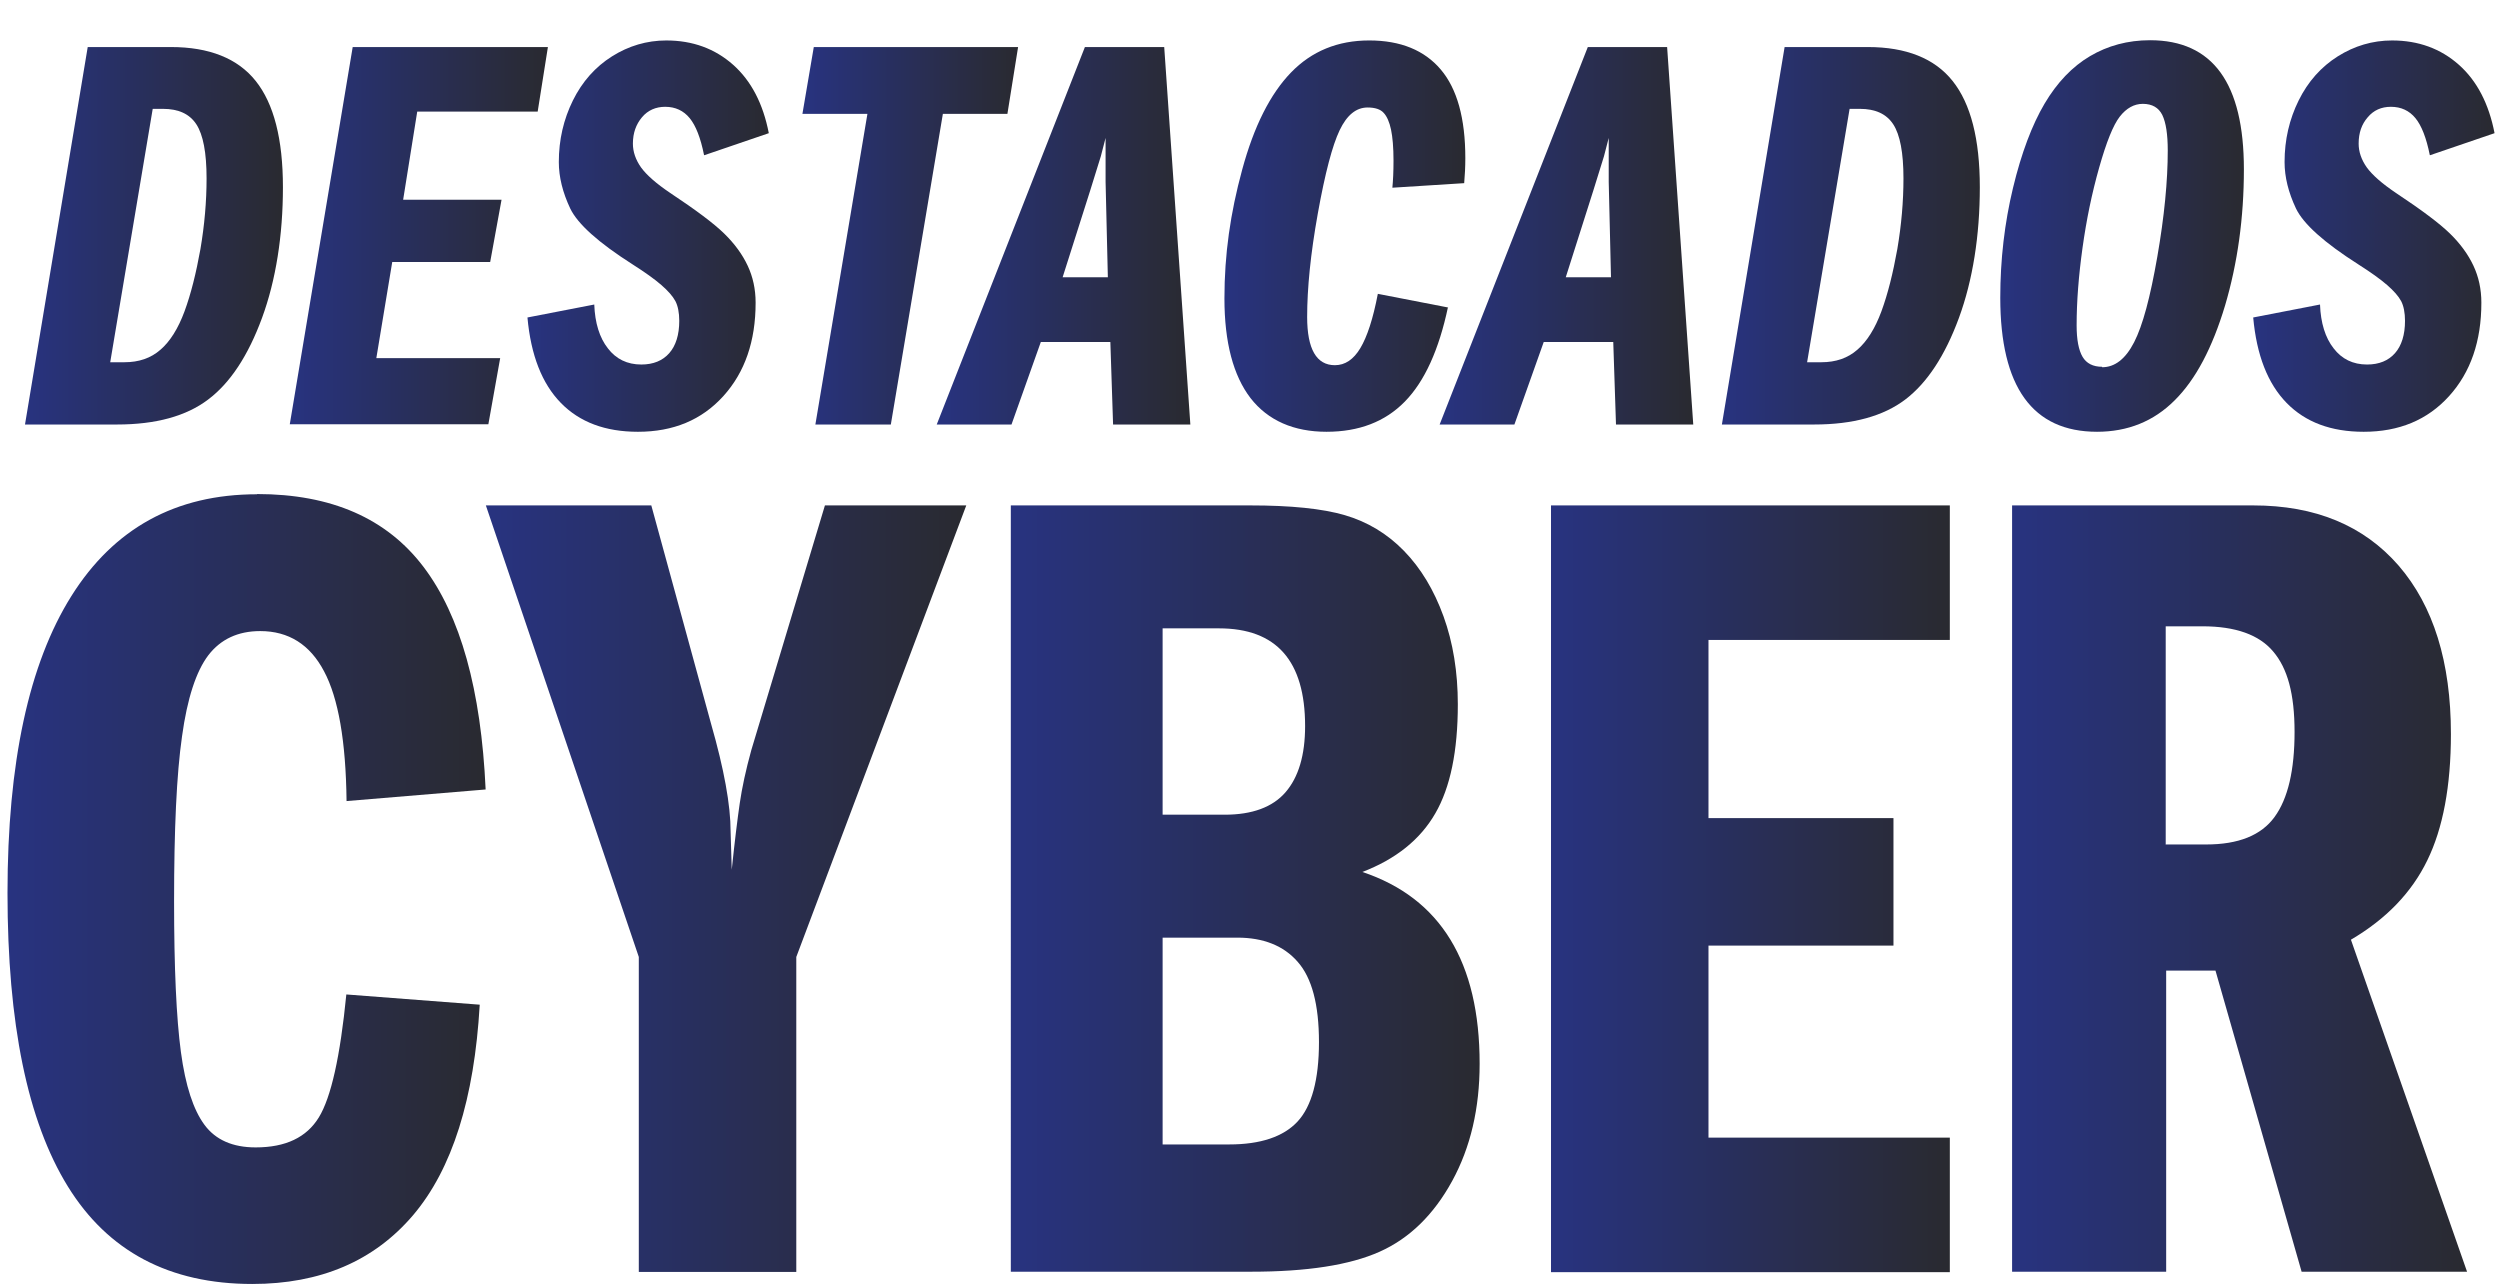
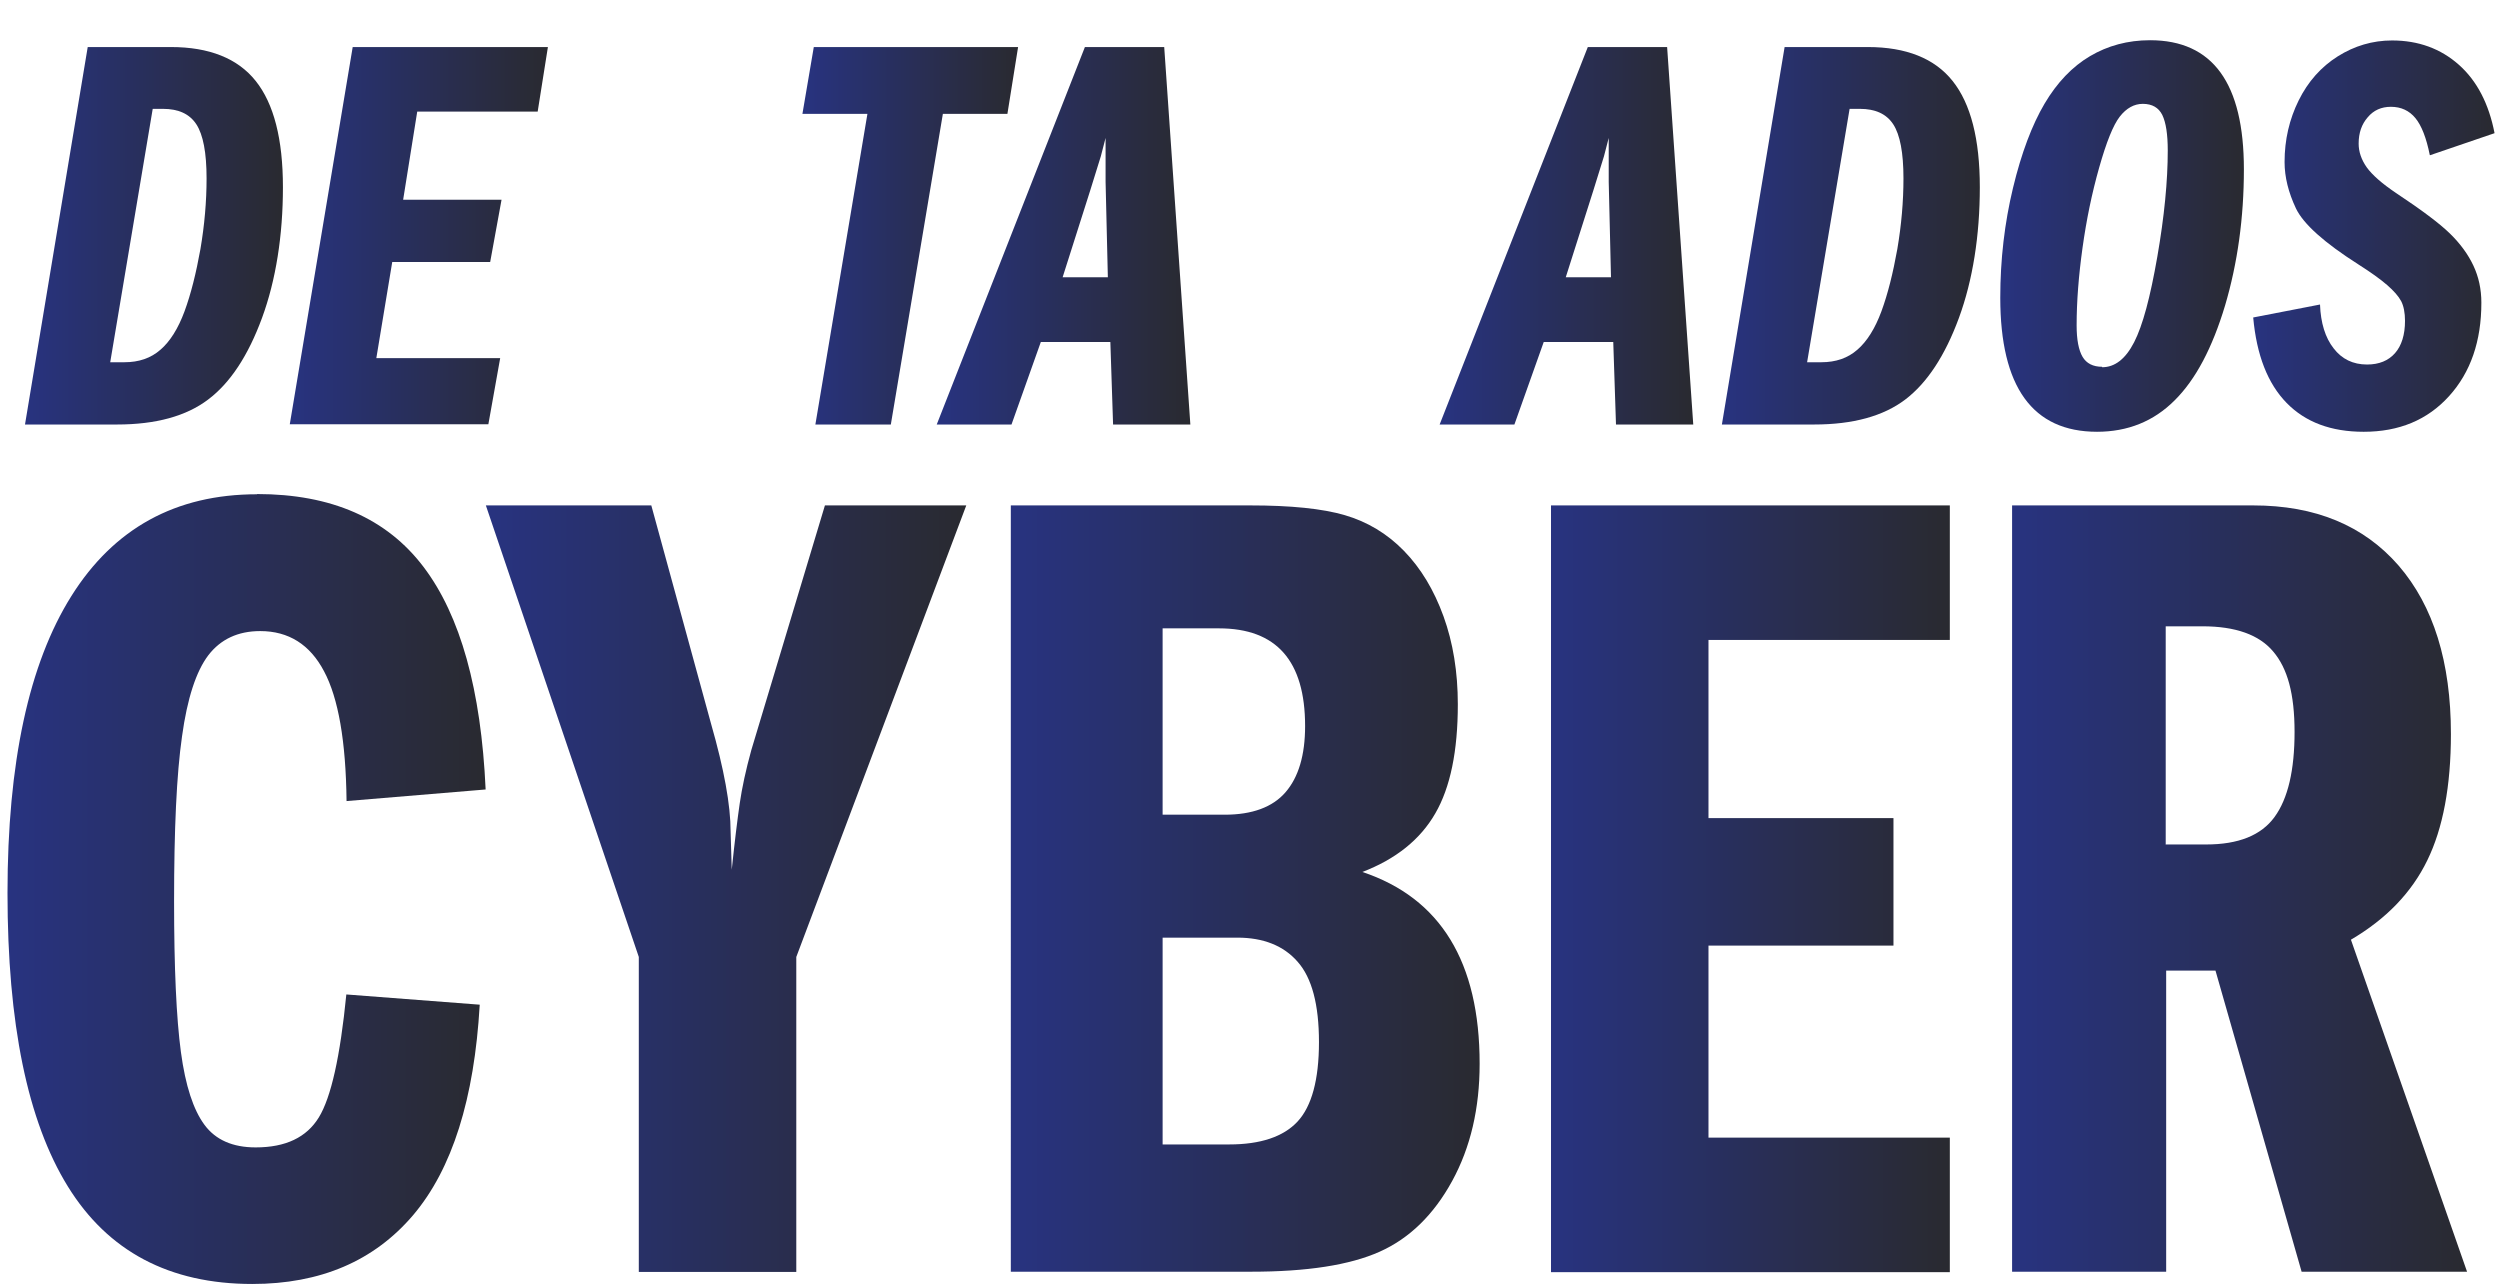
<svg xmlns="http://www.w3.org/2000/svg" xmlns:xlink="http://www.w3.org/1999/xlink" id="Capa_1" data-name="Capa 1" viewBox="0 0 110.01 56.54">
  <defs>
    <style>
      .cls-1 {
        fill: url(#Degradado_sin_nombre_5-15);
      }

      .cls-2 {
        fill: url(#Degradado_sin_nombre_5);
      }

      .cls-3 {
        fill: url(#Degradado_sin_nombre_5-9);
      }

      .cls-4 {
        fill: url(#Degradado_sin_nombre_5-8);
      }

      .cls-5 {
        fill: url(#Degradado_sin_nombre_5-14);
      }

      .cls-6 {
        fill: url(#Degradado_sin_nombre_5-3);
      }

      .cls-7 {
        fill: url(#Degradado_sin_nombre_5-13);
      }

      .cls-8 {
        fill: url(#Degradado_sin_nombre_5-11);
      }

      .cls-9 {
        fill: url(#Degradado_sin_nombre_5-5);
      }

      .cls-10 {
        fill: url(#Degradado_sin_nombre_5-10);
      }

      .cls-11 {
        fill: url(#Degradado_sin_nombre_5-12);
      }

      .cls-12 {
        fill: url(#Degradado_sin_nombre_5-2);
      }

      .cls-13 {
        fill: url(#Degradado_sin_nombre_5-6);
      }

      .cls-14 {
        fill: url(#Degradado_sin_nombre_5-4);
      }

      .cls-15 {
        fill: url(#Degradado_sin_nombre_5-7);
      }
    </style>
    <linearGradient id="Degradado_sin_nombre_5" data-name="Degradado sin nombre 5" x1=".34" y1="39.11" x2="21.37" y2="39.11" gradientUnits="userSpaceOnUse">
      <stop offset="0" stop-color="#283380" />
      <stop offset="1" stop-color="#292a30" />
    </linearGradient>
    <linearGradient id="Degradado_sin_nombre_5-2" data-name="Degradado sin nombre 5" x1="21.37" x2="42.51" xlink:href="#Degradado_sin_nombre_5" />
    <linearGradient id="Degradado_sin_nombre_5-3" data-name="Degradado sin nombre 5" x1="44.49" x2="65.12" xlink:href="#Degradado_sin_nombre_5" />
    <linearGradient id="Degradado_sin_nombre_5-4" data-name="Degradado sin nombre 5" x1="68.25" x2="85.8" xlink:href="#Degradado_sin_nombre_5" />
    <linearGradient id="Degradado_sin_nombre_5-5" data-name="Degradado sin nombre 5" x1="88.53" x2="108.56" xlink:href="#Degradado_sin_nombre_5" />
    <linearGradient id="Degradado_sin_nombre_5-6" data-name="Degradado sin nombre 5" x1="1.1" y1="10.37" x2="12.45" y2="10.37" xlink:href="#Degradado_sin_nombre_5" />
    <linearGradient id="Degradado_sin_nombre_5-7" data-name="Degradado sin nombre 5" x1="12.75" y1="10.37" x2="24.11" y2="10.37" xlink:href="#Degradado_sin_nombre_5" />
    <linearGradient id="Degradado_sin_nombre_5-8" data-name="Degradado sin nombre 5" x1="23.21" y1="10.39" x2="33.82" y2="10.39" xlink:href="#Degradado_sin_nombre_5" />
    <linearGradient id="Degradado_sin_nombre_5-9" data-name="Degradado sin nombre 5" x1="35.31" y1="10.37" x2="44.8" y2="10.37" xlink:href="#Degradado_sin_nombre_5" />
    <linearGradient id="Degradado_sin_nombre_5-10" data-name="Degradado sin nombre 5" x1="41.21" y1="10.37" x2="52.36" y2="10.37" xlink:href="#Degradado_sin_nombre_5" />
    <linearGradient id="Degradado_sin_nombre_5-11" data-name="Degradado sin nombre 5" x1="53.88" y1="10.39" x2="64.49" y2="10.39" xlink:href="#Degradado_sin_nombre_5" />
    <linearGradient id="Degradado_sin_nombre_5-12" data-name="Degradado sin nombre 5" x1="63.34" y1="10.37" x2="74.5" y2="10.37" xlink:href="#Degradado_sin_nombre_5" />
    <linearGradient id="Degradado_sin_nombre_5-13" data-name="Degradado sin nombre 5" x1="75.77" y1="10.37" x2="87.12" y2="10.37" xlink:href="#Degradado_sin_nombre_5" />
    <linearGradient id="Degradado_sin_nombre_5-14" data-name="Degradado sin nombre 5" x1="88.02" y1="10.39" x2="98.75" y2="10.39" xlink:href="#Degradado_sin_nombre_5" />
    <linearGradient id="Degradado_sin_nombre_5-15" data-name="Degradado sin nombre 5" x1="99.15" y1="10.39" x2="109.75" y2="10.39" xlink:href="#Degradado_sin_nombre_5" />
  </defs>
  <g>
    <path class="cls-2" d="M11.31,21.74c3.27,0,5.71,1.07,7.33,3.21,1.62,2.14,2.53,5.4,2.73,9.79l-6.12.51c-.03-2.63-.36-4.53-.99-5.71-.62-1.18-1.56-1.77-2.81-1.77-.98,0-1.74.36-2.28,1.06-.54.71-.93,1.9-1.16,3.57-.24,1.67-.35,4.09-.35,7.26,0,2.93.1,5.14.3,6.63s.55,2.55,1.04,3.21c.49.66,1.24.99,2.25.99,1.32,0,2.24-.44,2.78-1.32.54-.88.94-2.68,1.21-5.41l5.87.45c-.24,4.15-1.21,7.23-2.93,9.26-1.72,2.02-4.08,3.03-7.08,3.03-3.64,0-6.35-1.43-8.12-4.3-1.77-2.87-2.65-7.16-2.65-12.9s.94-10.09,2.81-13.07c1.87-2.98,4.59-4.48,8.17-4.48Z" />
    <path class="cls-12" d="M28.66,22.24l2.63,9.61c.57,1.99.86,3.57.86,4.75l.05,1.67c.13-1.25.25-2.22.35-2.91s.27-1.48.51-2.35l3.24-10.77h6.22l-7.48,19.87v13.86h-6.93v-13.86l-6.73-19.87h7.28Z" />
    <path class="cls-6" d="M44.49,22.24h10.52c1.79,0,3.18.14,4.17.43.99.29,1.86.81,2.6,1.57.74.76,1.32,1.72,1.74,2.88.42,1.16.63,2.45.63,3.87,0,2.06-.33,3.66-.99,4.8-.66,1.15-1.73,2.01-3.21,2.58,3.44,1.15,5.16,3.96,5.16,8.44,0,1.96-.4,3.68-1.21,5.16-.81,1.48-1.87,2.52-3.19,3.11-1.32.59-3.2.88-5.66.88h-10.57V22.24ZM51.16,35.85h2.73c1.21,0,2.11-.33,2.68-.99s.86-1.63.86-2.91c0-2.87-1.26-4.3-3.79-4.3h-2.48v8.19ZM51.16,50.36h2.93c1.38,0,2.39-.34,3.01-1.01.62-.67.94-1.84.94-3.49s-.31-2.83-.94-3.54c-.62-.71-1.51-1.06-2.65-1.06h-3.29v9.1Z" />
    <path class="cls-14" d="M85.8,22.24v5.92h-10.62v7.84h8.14v5.61h-8.14v8.45h10.62v5.92h-17.55V22.24h17.55Z" />
    <path class="cls-9" d="M88.53,22.24h10.62c2.73,0,4.86.88,6.4,2.65,1.53,1.77,2.3,4.24,2.3,7.41,0,2.29-.35,4.15-1.04,5.56-.69,1.42-1.81,2.58-3.36,3.49l5.11,14.61h-7.28l-3.79-13.25h-2.17v13.25h-6.78V22.24ZM95.31,37.16h1.77c1.42,0,2.42-.4,3.01-1.21s.88-2.06.88-3.74-.31-2.8-.94-3.54c-.62-.74-1.66-1.11-3.11-1.11h-1.62v9.61Z" />
  </g>
  <g>
    <path class="cls-13" d="M1.1,18.68L3.86,2.07h3.66c1.69,0,2.94.5,3.73,1.49.8,1,1.2,2.56,1.2,4.68s-.31,4.09-.92,5.75-1.4,2.86-2.37,3.59c-.96.73-2.3,1.1-4.01,1.1H1.1ZM5.48,15.94c.63,0,1.16-.18,1.58-.55.42-.36.78-.93,1.06-1.69.28-.76.51-1.68.7-2.74.18-1.06.27-2.1.27-3.11,0-1.13-.15-1.92-.45-2.38-.3-.46-.79-.68-1.47-.68h-.45l-1.87,11.15h.62Z" />
    <path class="cls-15" d="M12.75,18.68L15.52,2.07h8.59l-.45,2.84h-5.3l-.62,3.88h4.33l-.5,2.74h-4.31l-.7,4.23h5.45l-.52,2.91h-8.74Z" />
-     <path class="cls-4" d="M30.98,6.82c-.15-.75-.36-1.29-.63-1.62-.27-.33-.63-.5-1.08-.5-.41,0-.76.15-1.02.46s-.4.69-.4,1.16c0,.36.12.71.36,1.05.24.33.67.71,1.28,1.12,1.13.75,1.92,1.34,2.38,1.79.46.45.8.92,1.03,1.41s.35,1.03.35,1.63c0,1.69-.47,3.06-1.42,4.11-.95,1.05-2.2,1.57-3.76,1.57-1.43,0-2.56-.42-3.39-1.27-.83-.85-1.32-2.1-1.47-3.76l2.94-.57c.03.81.23,1.46.6,1.93.36.47.85.71,1.47.71.53,0,.94-.17,1.23-.5.29-.33.44-.81.44-1.42,0-.36-.06-.66-.17-.87-.12-.22-.32-.45-.62-.71-.3-.26-.72-.56-1.27-.91-1.49-.95-2.41-1.77-2.74-2.46-.33-.7-.5-1.38-.5-2.04,0-.98.21-1.88.62-2.71.41-.83.99-1.48,1.72-1.94.73-.46,1.53-.7,2.39-.7,1.16,0,2.14.36,2.94,1.07.8.71,1.32,1.72,1.57,3.01l-2.84.97Z" />
    <path class="cls-3" d="M35.88,18.68l2.29-13.67h-2.86l.5-2.94h8.99l-.47,2.94h-2.84l-2.29,13.67h-3.31Z" />
    <path class="cls-10" d="M48.98,18.68l-.12-3.63h-3.06l-1.29,3.63h-3.29l6.52-16.61h3.49l1.15,16.61h-3.39ZM48.65,7.99v-1.92c-.08.32-.15.59-.21.81s-.62,2-1.68,5.32h1.99l-.1-4.21Z" />
-     <path class="cls-8" d="M63.72,13.5c-.4,1.89-1.03,3.28-1.9,4.17-.87.89-2.02,1.33-3.45,1.33s-2.57-.49-3.34-1.48c-.76-.99-1.15-2.45-1.15-4.39s.26-3.75.78-5.66c.52-1.92,1.24-3.34,2.15-4.28.91-.94,2.06-1.41,3.44-1.41s2.43.43,3.15,1.28c.72.85,1.08,2.15,1.08,3.9,0,.38-.02.75-.05,1.1l-3.16.2c.03-.31.05-.71.05-1.19,0-.58-.04-1.04-.11-1.37-.07-.33-.18-.58-.32-.73-.14-.16-.38-.24-.71-.24-.5,0-.91.33-1.23,1s-.64,1.88-.96,3.66c-.32,1.78-.47,3.3-.47,4.56,0,1.41.41,2.12,1.22,2.12.45,0,.82-.25,1.12-.75.3-.5.56-1.29.77-2.39l3.09.6Z" />
    <path class="cls-11" d="M71.11,18.68l-.12-3.63h-3.06l-1.29,3.63h-3.29l6.52-16.61h3.49l1.15,16.61h-3.39ZM70.79,7.99v-1.92c-.08.32-.15.59-.21.81s-.62,2-1.68,5.32h1.99l-.1-4.21Z" />
    <path class="cls-7" d="M75.77,18.68l2.76-16.61h3.66c1.69,0,2.94.5,3.73,1.49.8,1,1.2,2.56,1.2,4.68s-.31,4.09-.92,5.75-1.4,2.86-2.36,3.59c-.96.73-2.3,1.1-4.01,1.1h-4.06ZM80.15,15.94c.63,0,1.16-.18,1.58-.55.42-.36.78-.93,1.06-1.69.28-.76.51-1.68.7-2.74.18-1.06.27-2.1.27-3.11,0-1.13-.15-1.92-.45-2.38-.3-.46-.79-.68-1.47-.68h-.45l-1.87,11.15h.62Z" />
    <path class="cls-5" d="M92.28,19c-2.84,0-4.26-1.97-4.26-5.9,0-1.68.19-3.29.56-4.83.37-1.54.84-2.78,1.39-3.71s1.22-1.63,2-2.09c.78-.46,1.66-.7,2.64-.7,2.76,0,4.13,1.89,4.13,5.68,0,2.14-.28,4.14-.83,6-.56,1.86-1.29,3.25-2.22,4.17-.92.92-2.06,1.38-3.42,1.38ZM92.5,16.16c.56,0,1.03-.36,1.41-1.1s.71-1.98,1.02-3.76.46-3.34.46-4.68c0-.71-.08-1.23-.24-1.56-.16-.32-.44-.49-.86-.49-.38,0-.72.19-1.01.56-.29.37-.59,1.12-.91,2.25s-.56,2.3-.73,3.52c-.17,1.22-.26,2.36-.26,3.42,0,.63.09,1.09.26,1.38.17.29.46.44.86.44Z" />
    <path class="cls-1" d="M106.92,6.82c-.15-.75-.36-1.29-.63-1.62-.27-.33-.63-.5-1.08-.5-.42,0-.76.15-1.02.46-.27.31-.4.69-.4,1.16,0,.36.12.71.36,1.05.24.33.67.71,1.28,1.12,1.13.75,1.92,1.34,2.38,1.79.46.45.8.92,1.03,1.41.23.49.35,1.03.35,1.63,0,1.69-.47,3.06-1.42,4.11-.95,1.05-2.2,1.57-3.76,1.57-1.43,0-2.56-.42-3.39-1.27-.83-.85-1.32-2.1-1.47-3.76l2.94-.57c.03.81.23,1.46.6,1.93.36.47.85.71,1.47.71.53,0,.94-.17,1.23-.5.29-.33.44-.81.44-1.42,0-.36-.06-.66-.17-.87-.12-.22-.32-.45-.62-.71-.3-.26-.72-.56-1.27-.91-1.49-.95-2.41-1.77-2.74-2.46-.33-.7-.5-1.38-.5-2.04,0-.98.21-1.88.62-2.71.41-.83.99-1.48,1.72-1.94.73-.46,1.53-.7,2.39-.7,1.16,0,2.14.36,2.94,1.07.8.71,1.32,1.72,1.57,3.01l-2.84.97Z" />
  </g>
</svg>